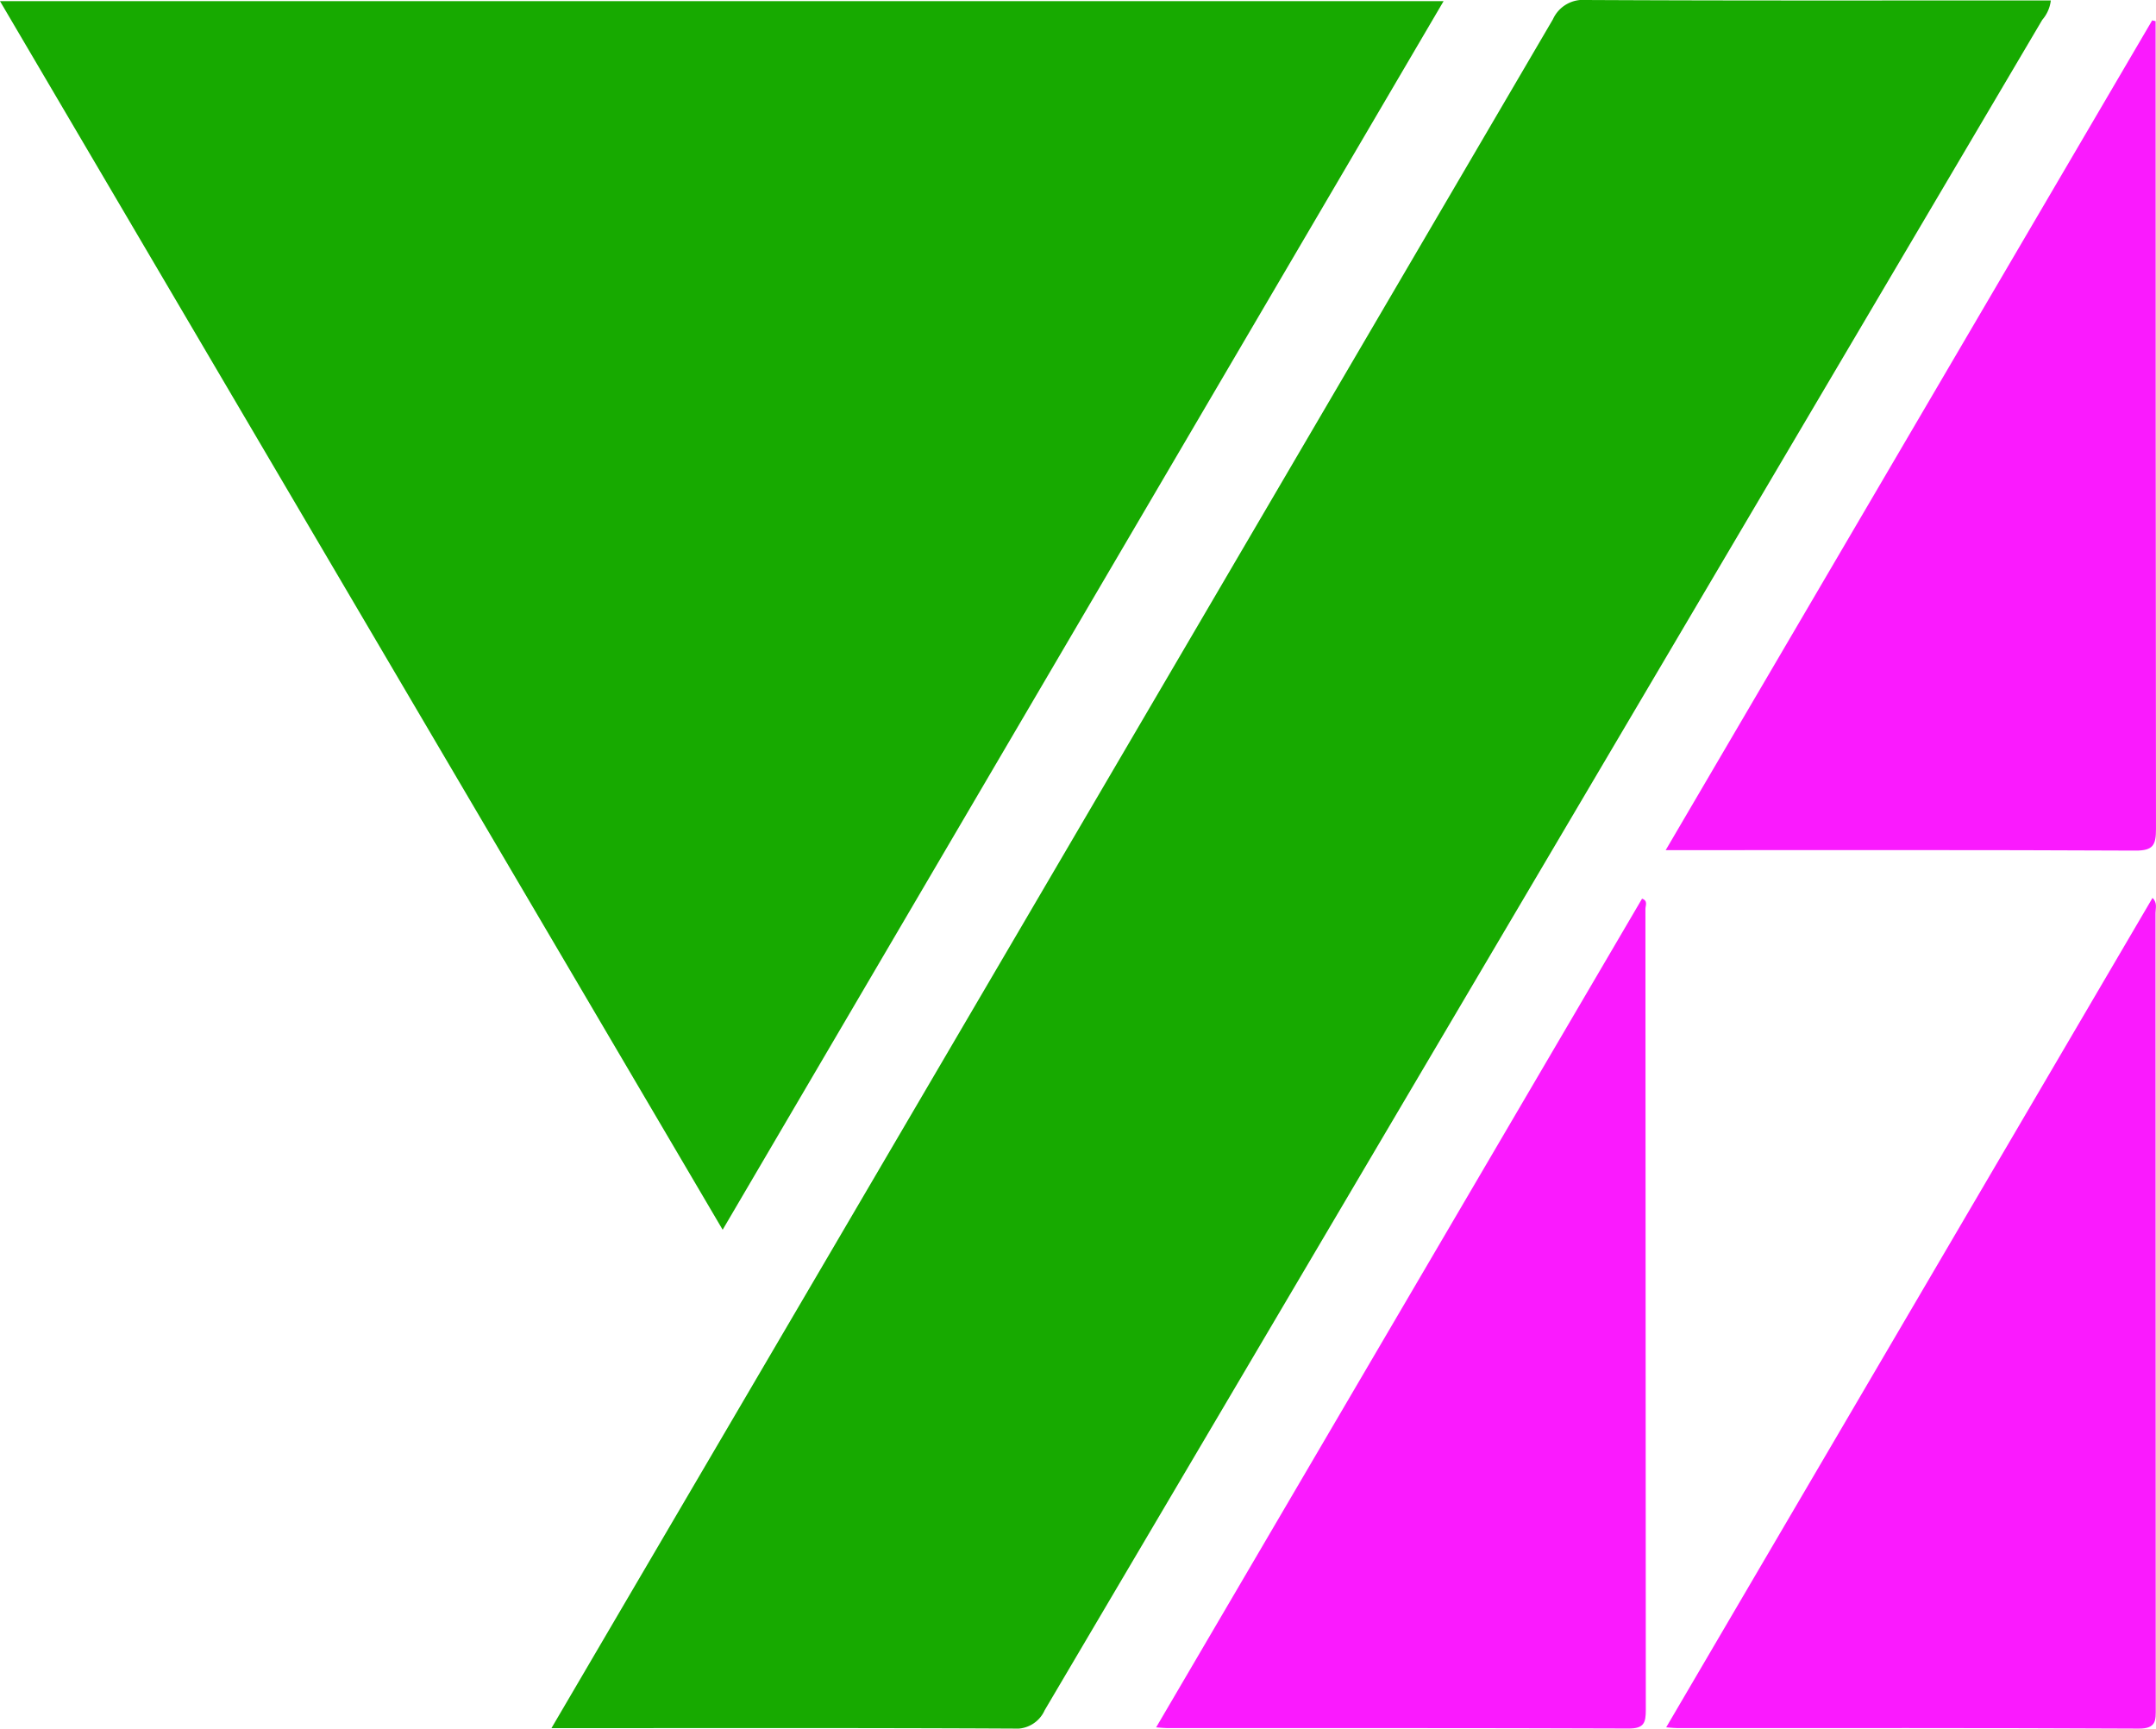
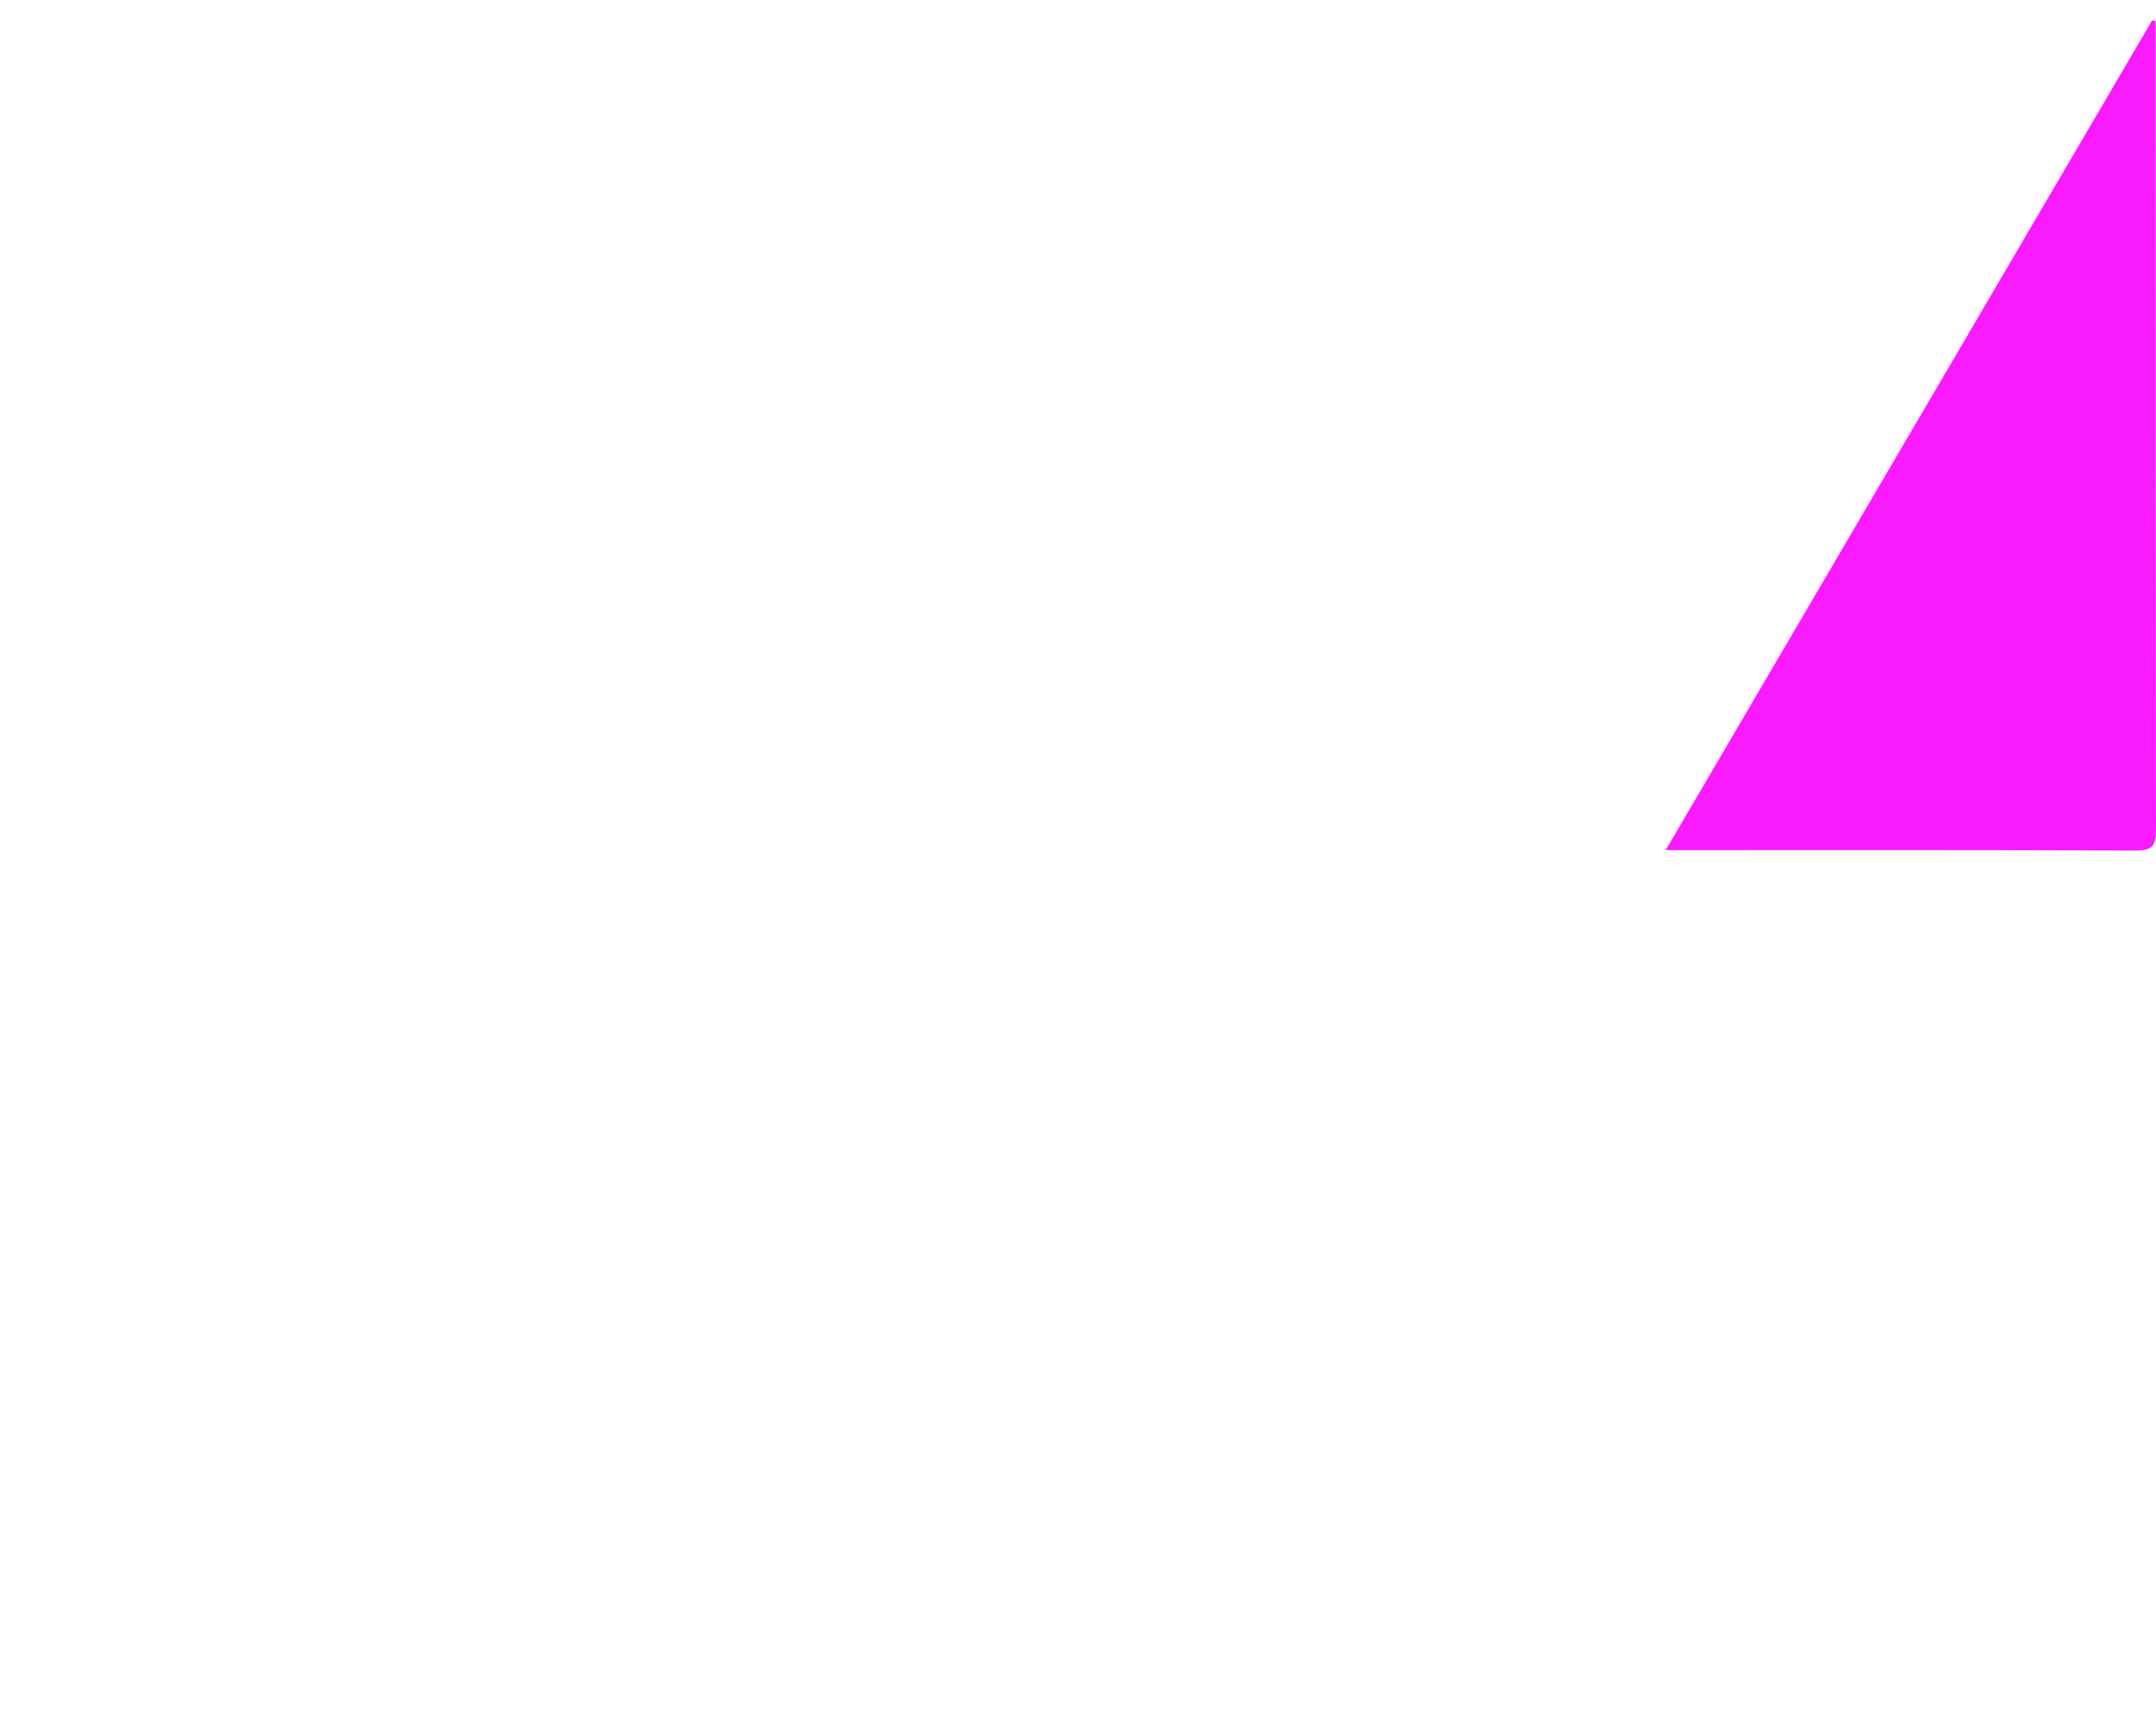
<svg xmlns="http://www.w3.org/2000/svg" id="レイヤー_1" data-name="レイヤー 1" viewBox="0 0 127.569 102.287">
  <defs>
    <style>
      .cls-1 {
        fill: #17aa00;
      }

      .cls-2 {
        fill: #fa1afe;
      }
    </style>
  </defs>
  <title>san_logo</title>
-   <path class="cls-1" d="M356.713,246.5h85.416l-42.657,72.7Z" transform="translate(-356.713 -246.432)" />
-   <path class="cls-1" d="M389.342,348.692c5.217-8.9,10.313-17.586,15.407-26.276Q426.683,285,448.6,247.571a1.947,1.947,0,0,1,1.943-1.139c8.78.045,17.56.026,26.341.026h1.174a2.122,2.122,0,0,1-.507,1.15q-29.516,50.009-59.025,100.023a1.841,1.841,0,0,1-1.847,1.086c-8.66-.044-17.321-.026-25.982-.026Z" transform="translate(-356.713 -246.432)" />
  <path class="cls-2" d="M484.26,247.684v1.01q0,23.4.021,46.792c0,.949-.165,1.283-1.211,1.278-9.177-.045-18.353-.026-27.8-.026l28.786-49.1Z" transform="translate(-356.713 -246.432)" />
-   <path class="cls-2" d="M425.121,348.646l28.751-49.037c.364.126.2.412.2.606q.014,23.7.023,47.39c0,.773-.108,1.11-1.011,1.107-9.1-.035-18.2-.021-27.295-.023C425.634,348.69,425.476,348.67,425.121,348.646Z" transform="translate(-356.713 -246.432)" />
-   <path class="cls-2" d="M455.3,348.644l28.776-49.08c.3.288.178.616.178.894q.011,23.516.013,47.031c0,.723.057,1.235-1.007,1.229-9.1-.048-18.2-.027-27.295-.029C455.809,348.69,455.651,348.669,455.3,348.644Z" transform="translate(-356.713 -246.432)" />
</svg>